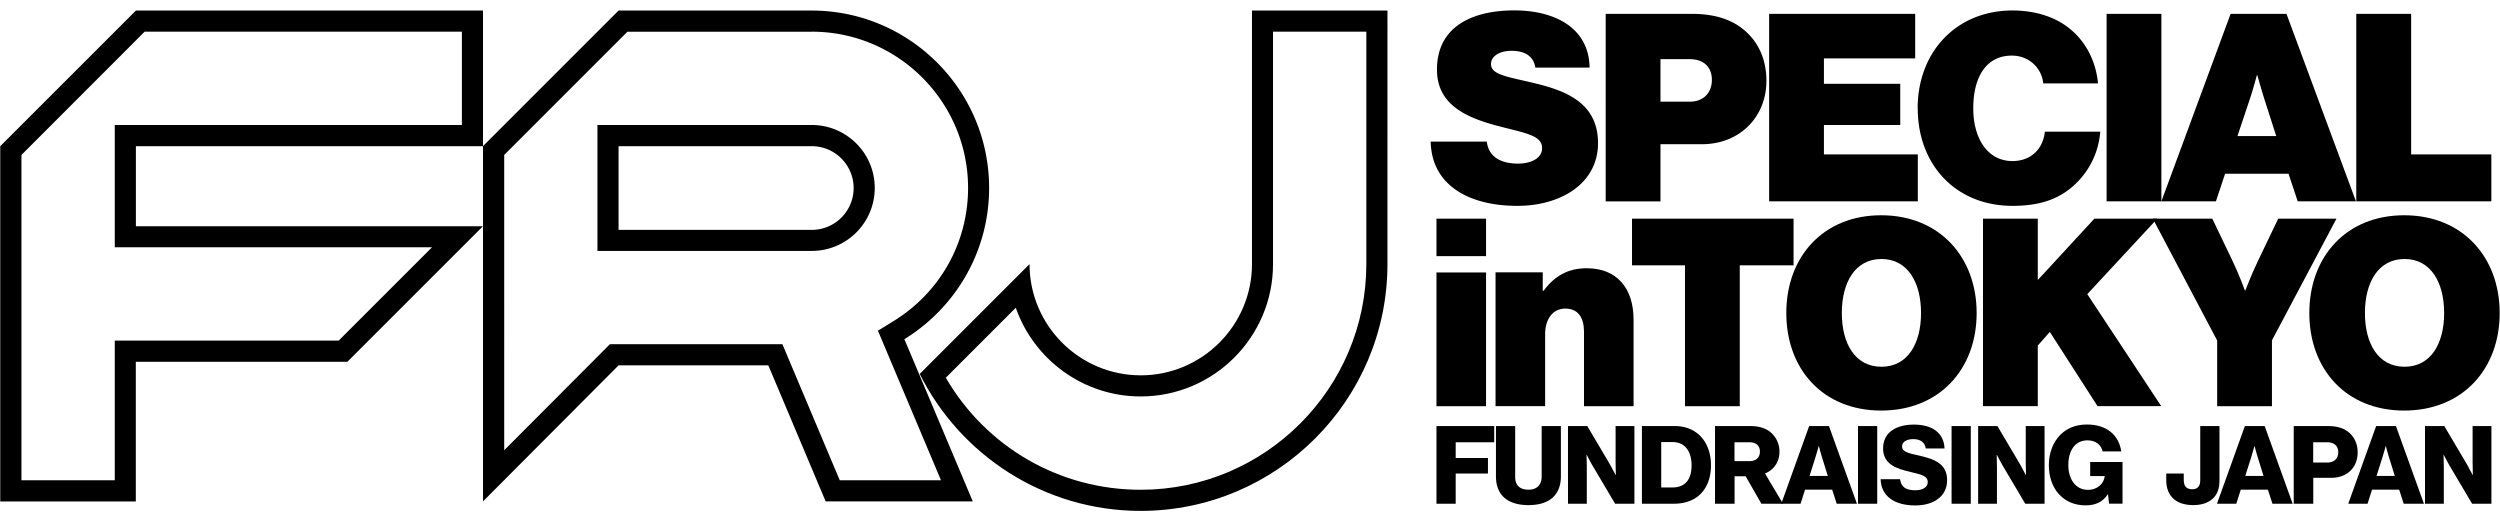
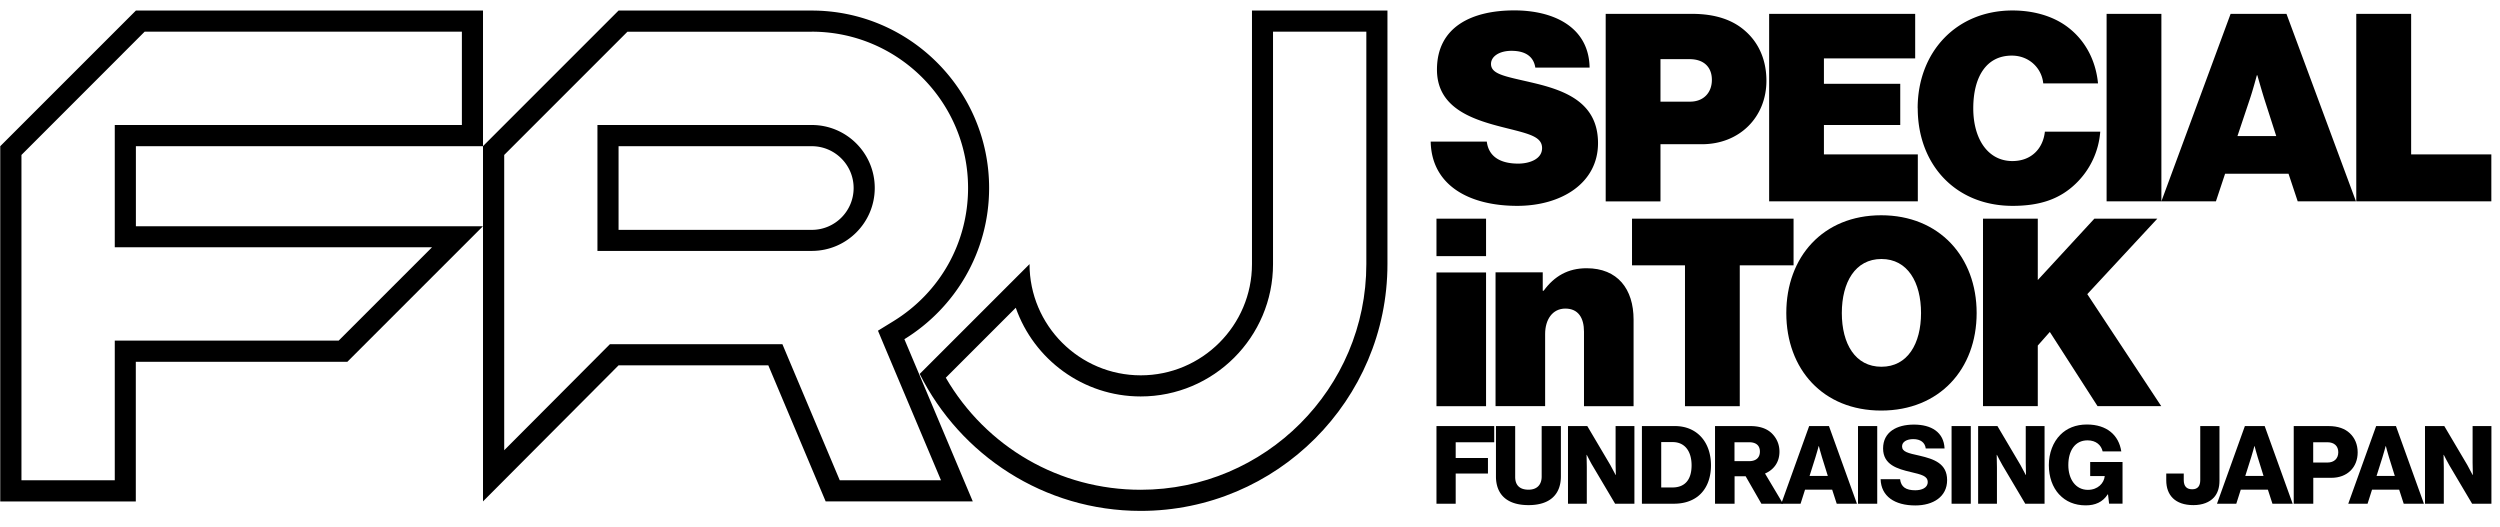
<svg xmlns="http://www.w3.org/2000/svg" data-name="レイヤー 2" viewBox="0 0 303 63.87">
  <g data-name="レイヤー 1">
    <path fill="none" d="M0 1.26h303v62H0z" />
    <path d="M165.6 3.84v28.17c0 15.08-12.27 27.35-27.35 27.35-9.82 0-18.72-5.16-23.62-13.58l8.48-8.48c2.19 6.25 8.15 10.75 15.14 10.75 8.84 0 16.04-7.19 16.04-16.04V3.84h11.31m2.57-2.56h-16.43v30.73c0 7.43-6.05 13.48-13.48 13.48s-13.48-6.05-13.48-13.48l-13.31 13.31c4.91 9.83 15.07 16.6 26.78 16.6 16.49 0 29.91-13.42 29.91-29.91V1.28zM55.98 3.84v11.31H13.91v14.82h38.45L41.05 41.28H13.91v16.93H2.6V18.78L17.53 3.84h38.45m2.56-2.56H16.47L.03 17.72v43.06h16.43V43.85H42.1l16.43-16.43H16.47v-9.7h42.07V1.28z" />
    <path d="M98.39 3.84c10.44 0 18.94 8.5 18.94 18.94 0 6.62-3.38 12.66-9.05 16.15l-1.87 1.15.85 2.03 6.79 16.1h-12.27l-6.29-14.92-.66-1.57H73.92l-.75.75-12.06 12.1V18.78L76.04 3.85H98.4M72.41 30.41h25.98c4.21 0 7.63-3.42 7.63-7.63s-3.42-7.63-7.63-7.63H72.41v15.26M98.39 1.28H74.97L58.54 17.71v43.06l16.43-16.49h18.15l6.95 16.49h17.83l-8.29-19.66c6.16-3.79 10.27-10.58 10.27-18.33 0-11.86-9.65-21.5-21.5-21.5zM74.97 27.85V17.72h23.42c2.79 0 5.07 2.27 5.07 5.07s-2.27 5.07-5.07 5.07H74.97zm98.43-10.69h6.8c.22 1.81 1.62 2.67 3.81 2.67 1.3 0 2.89-.51 2.89-1.88s-1.53-1.72-4.32-2.42c-3.81-.95-8.42-2.26-8.42-7.09 0-5.21 4.26-7.18 9.38-7.18 4.7 0 9.03 1.97 9.12 6.93h-6.58c-.19-1.24-1.08-2.03-2.89-2.03-1.46 0-2.48.67-2.48 1.59 0 1.33 1.94 1.53 5.34 2.35 3.81.92 7.63 2.42 7.63 7.25s-4.42 7.6-9.79 7.6c-5.91 0-10.39-2.54-10.49-7.79zm21.21-15.48h10.46c2.89 0 4.99.76 6.48 2.1 1.62 1.43 2.54 3.5 2.54 6.01 0 4.39-3.24 7.69-7.82 7.69h-5.02v6.93h-6.64V1.68zm6.64 10.64h3.59c1.62 0 2.64-1.08 2.64-2.64s-.99-2.51-2.7-2.51h-3.53v5.15zm13.17-10.64h17.7v5.4h-11.06v3.08h9.25v4.99h-9.25v3.56h11.38v5.69h-18.02V1.68zm18 11.44c0-6.8 4.67-11.85 11.5-11.85 2.48 0 4.7.64 6.36 1.78 2.35 1.62 3.72 4.16 4 7.06h-6.64c-.16-1.78-1.65-3.37-3.81-3.37-3.15 0-4.67 2.67-4.67 6.39s1.78 6.39 4.74 6.39c2.32 0 3.72-1.53 3.94-3.56h6.71a9.748 9.748 0 01-2.96 6.29c-1.94 1.88-4.35 2.7-7.66 2.7-6.93 0-11.5-5.02-11.5-11.82zm22.9-11.44h6.64V24.4h-6.64V1.68zm15.03 0h6.77l8.42 22.72h-7.06l-1.11-3.34h-7.69l-1.11 3.34h-6.61l8.39-22.72zm.83 14.81h4.7l-1.43-4.45c-.35-1.11-.86-2.92-.86-2.92h-.06s-.48 1.81-.86 2.92l-1.49 4.45zm14.41-14.81h6.64v17.03h9.72v5.69h-16.37V1.68zM174.1 51.64h7v1.96h-4.67v1.91h3.91v1.88h-3.91v3.66h-2.33v-9.41zm7.21 6.09v-6.09h2.33v6.17c0 .92.47 1.54 1.62 1.54 1.08 0 1.59-.66 1.59-1.58v-6.13h2.33v6.09c0 2.17-1.3 3.49-3.92 3.49s-3.95-1.29-3.95-3.49zm8.73-6.09h2.34l2.79 4.72c.14.26.64 1.2.64 1.2h.03s-.03-1.13-.03-1.46v-4.46h2.28v9.41h-2.34l-2.76-4.66c-.16-.25-.67-1.26-.67-1.26h-.03s.03 1.21.03 1.54v4.38h-2.28v-9.41zm8.96 0h4.01c2.61 0 4.36 1.88 4.36 4.76 0 1.66-.58 2.99-1.63 3.79-.74.55-1.68.86-2.87.86H199v-9.41zm3.7 7.44c1.53 0 2.32-.96 2.32-2.68s-.83-2.82-2.29-2.82h-1.39v5.5h1.37zm5.16-7.44h4.28c1.14 0 1.99.3 2.58.86.59.57.95 1.32.95 2.25 0 1.25-.67 2.18-1.75 2.64l2.18 3.66h-2.62l-1.91-3.33h-1.34v3.33h-2.37v-9.41zm4.14 4.25c.83 0 1.3-.42 1.3-1.16s-.47-1.13-1.3-1.13h-1.78v2.29H212z" />
    <path d="M219.28 51.64h2.39l3.39 9.41h-2.45l-.55-1.7h-3.29l-.54 1.7h-2.34l3.38-9.41zm2.25 6.04l-.71-2.28c-.16-.49-.37-1.33-.37-1.33h-.03s-.22.84-.38 1.33l-.72 2.28h2.21zm3.66-6.04h2.33v9.41h-2.33v-9.41zm2.76 6.44h2.34c.11.95.72 1.34 1.84 1.34.76 0 1.51-.28 1.51-.99 0-.75-.76-.91-2.05-1.22-1.63-.38-3.36-.88-3.36-2.86s1.63-2.89 3.74-2.89 3.62.92 3.71 2.89h-2.28c-.09-.72-.64-1.13-1.51-1.13-.82 0-1.36.35-1.36.88 0 .66.72.82 2.13 1.13 1.75.41 3.33.95 3.33 2.96s-1.68 3.07-3.86 3.07c-2.5 0-4.14-1.11-4.2-3.18zm8.58-6.44h2.33v9.41h-2.33v-9.41zm3.22 0h2.34l2.79 4.72c.14.26.64 1.2.64 1.2h.03s-.03-1.13-.03-1.46v-4.46h2.28v9.41h-2.34l-2.76-4.66c-.16-.25-.67-1.26-.67-1.26H242s.03 1.21.03 1.54v4.38h-2.28v-9.41zm9.83 8.3c-.82-.89-1.26-2.13-1.26-3.57s.5-2.78 1.39-3.67c.78-.79 1.87-1.25 3.22-1.25 2.42 0 3.87 1.29 4.17 3.26h-2.26c-.17-.76-.8-1.34-1.83-1.34-1.55 0-2.33 1.29-2.33 3s.89 3 2.37 3c1.22 0 1.95-.82 2.04-1.64v-.03h-1.76v-1.71h3.92v5.05h-1.63l-.13-1.13h-.03c-.62.96-1.54 1.34-2.67 1.34-1.34 0-2.43-.47-3.21-1.32zm12.97-1.72v-.83h2.12v.78c0 .8.38 1.13 1.03 1.13.68 0 .97-.42.97-1.11v-6.55H269v6.61c0 .84-.21 1.53-.67 2.04-.53.58-1.38.93-2.49.93-2.22 0-3.29-1.21-3.29-3zm9.54-6.58h2.39l3.39 9.41h-2.45l-.55-1.7h-3.29l-.54 1.7h-2.34l3.38-9.41zm2.25 6.04l-.71-2.28c-.16-.49-.37-1.33-.37-1.33h-.03s-.22.84-.38 1.33l-.72 2.28h2.21zm3.65-6.04h4.24c1.14 0 1.99.32 2.57.87.61.57.95 1.37.95 2.32 0 1.8-1.25 3.08-3.18 3.08h-2.2v3.14H278v-9.41zm4.09 4.42c.84 0 1.32-.5 1.32-1.25s-.49-1.21-1.32-1.21h-1.72v2.46h1.72zm5.92-4.42h2.39l3.39 9.41h-2.45l-.55-1.7h-3.29l-.54 1.7h-2.34l3.38-9.41zm2.25 6.04l-.71-2.28c-.16-.49-.37-1.33-.37-1.33h-.03s-.22.84-.38 1.33l-.72 2.28h2.21zm3.66-6.04h2.34l2.79 4.72c.14.26.64 1.2.64 1.2h.03s-.03-1.13-.03-1.46v-4.46h2.28v9.41h-2.34l-2.76-4.66c-.16-.25-.67-1.26-.67-1.26h-.03s.03 1.21.03 1.54v4.38h-2.28v-9.41zM174.1 26.5h6.01v4.54h-6.01V26.5zm0 6.52h6.01v16.21h-6.01V33.02zm12.89 2.22h.1c1.3-1.78 2.96-2.73 5.21-2.73 3.75 0 5.69 2.51 5.69 6.23v10.49h-6.01V40.2c0-1.68-.7-2.8-2.26-2.8s-2.45 1.33-2.45 3.08v8.74h-6.01V33.01h5.72v2.22zm10.81-8.74h19.58v5.66h-6.52v17.07h-6.64V32.16h-6.42V26.5zm18.7 11.44c0-6.8 4.45-11.85 11.5-11.85s11.57 5.05 11.57 11.85-4.51 11.82-11.57 11.82-11.5-5.02-11.5-11.82zm16.33 0c0-3.72-1.62-6.55-4.8-6.55s-4.8 2.83-4.8 6.55 1.62 6.51 4.8 6.51 4.8-2.8 4.8-6.51zm7.51-11.44h6.64v7.44l6.86-7.44h7.63l-8.49 9.15 8.96 13.57h-7.72l-5.78-8.99-1.46 1.65v7.34h-6.64V26.5z" />
-     <path d="M268.71 41.25l-7.79-14.75h7.21l2.42 5.05c.83 1.72 1.53 3.65 1.53 3.65h.06s.73-1.94 1.56-3.65l2.42-5.05h7.06l-7.82 14.75v7.98h-6.64v-7.98z" />
-     <path d="M279.89 37.94c0-6.8 4.45-11.85 11.5-11.85s11.57 5.05 11.57 11.85-4.51 11.82-11.57 11.82-11.5-5.02-11.5-11.82zm16.34 0c0-3.72-1.62-6.55-4.8-6.55s-4.8 2.83-4.8 6.55 1.62 6.51 4.8 6.51 4.8-2.8 4.8-6.51z" />
  </g>
</svg>